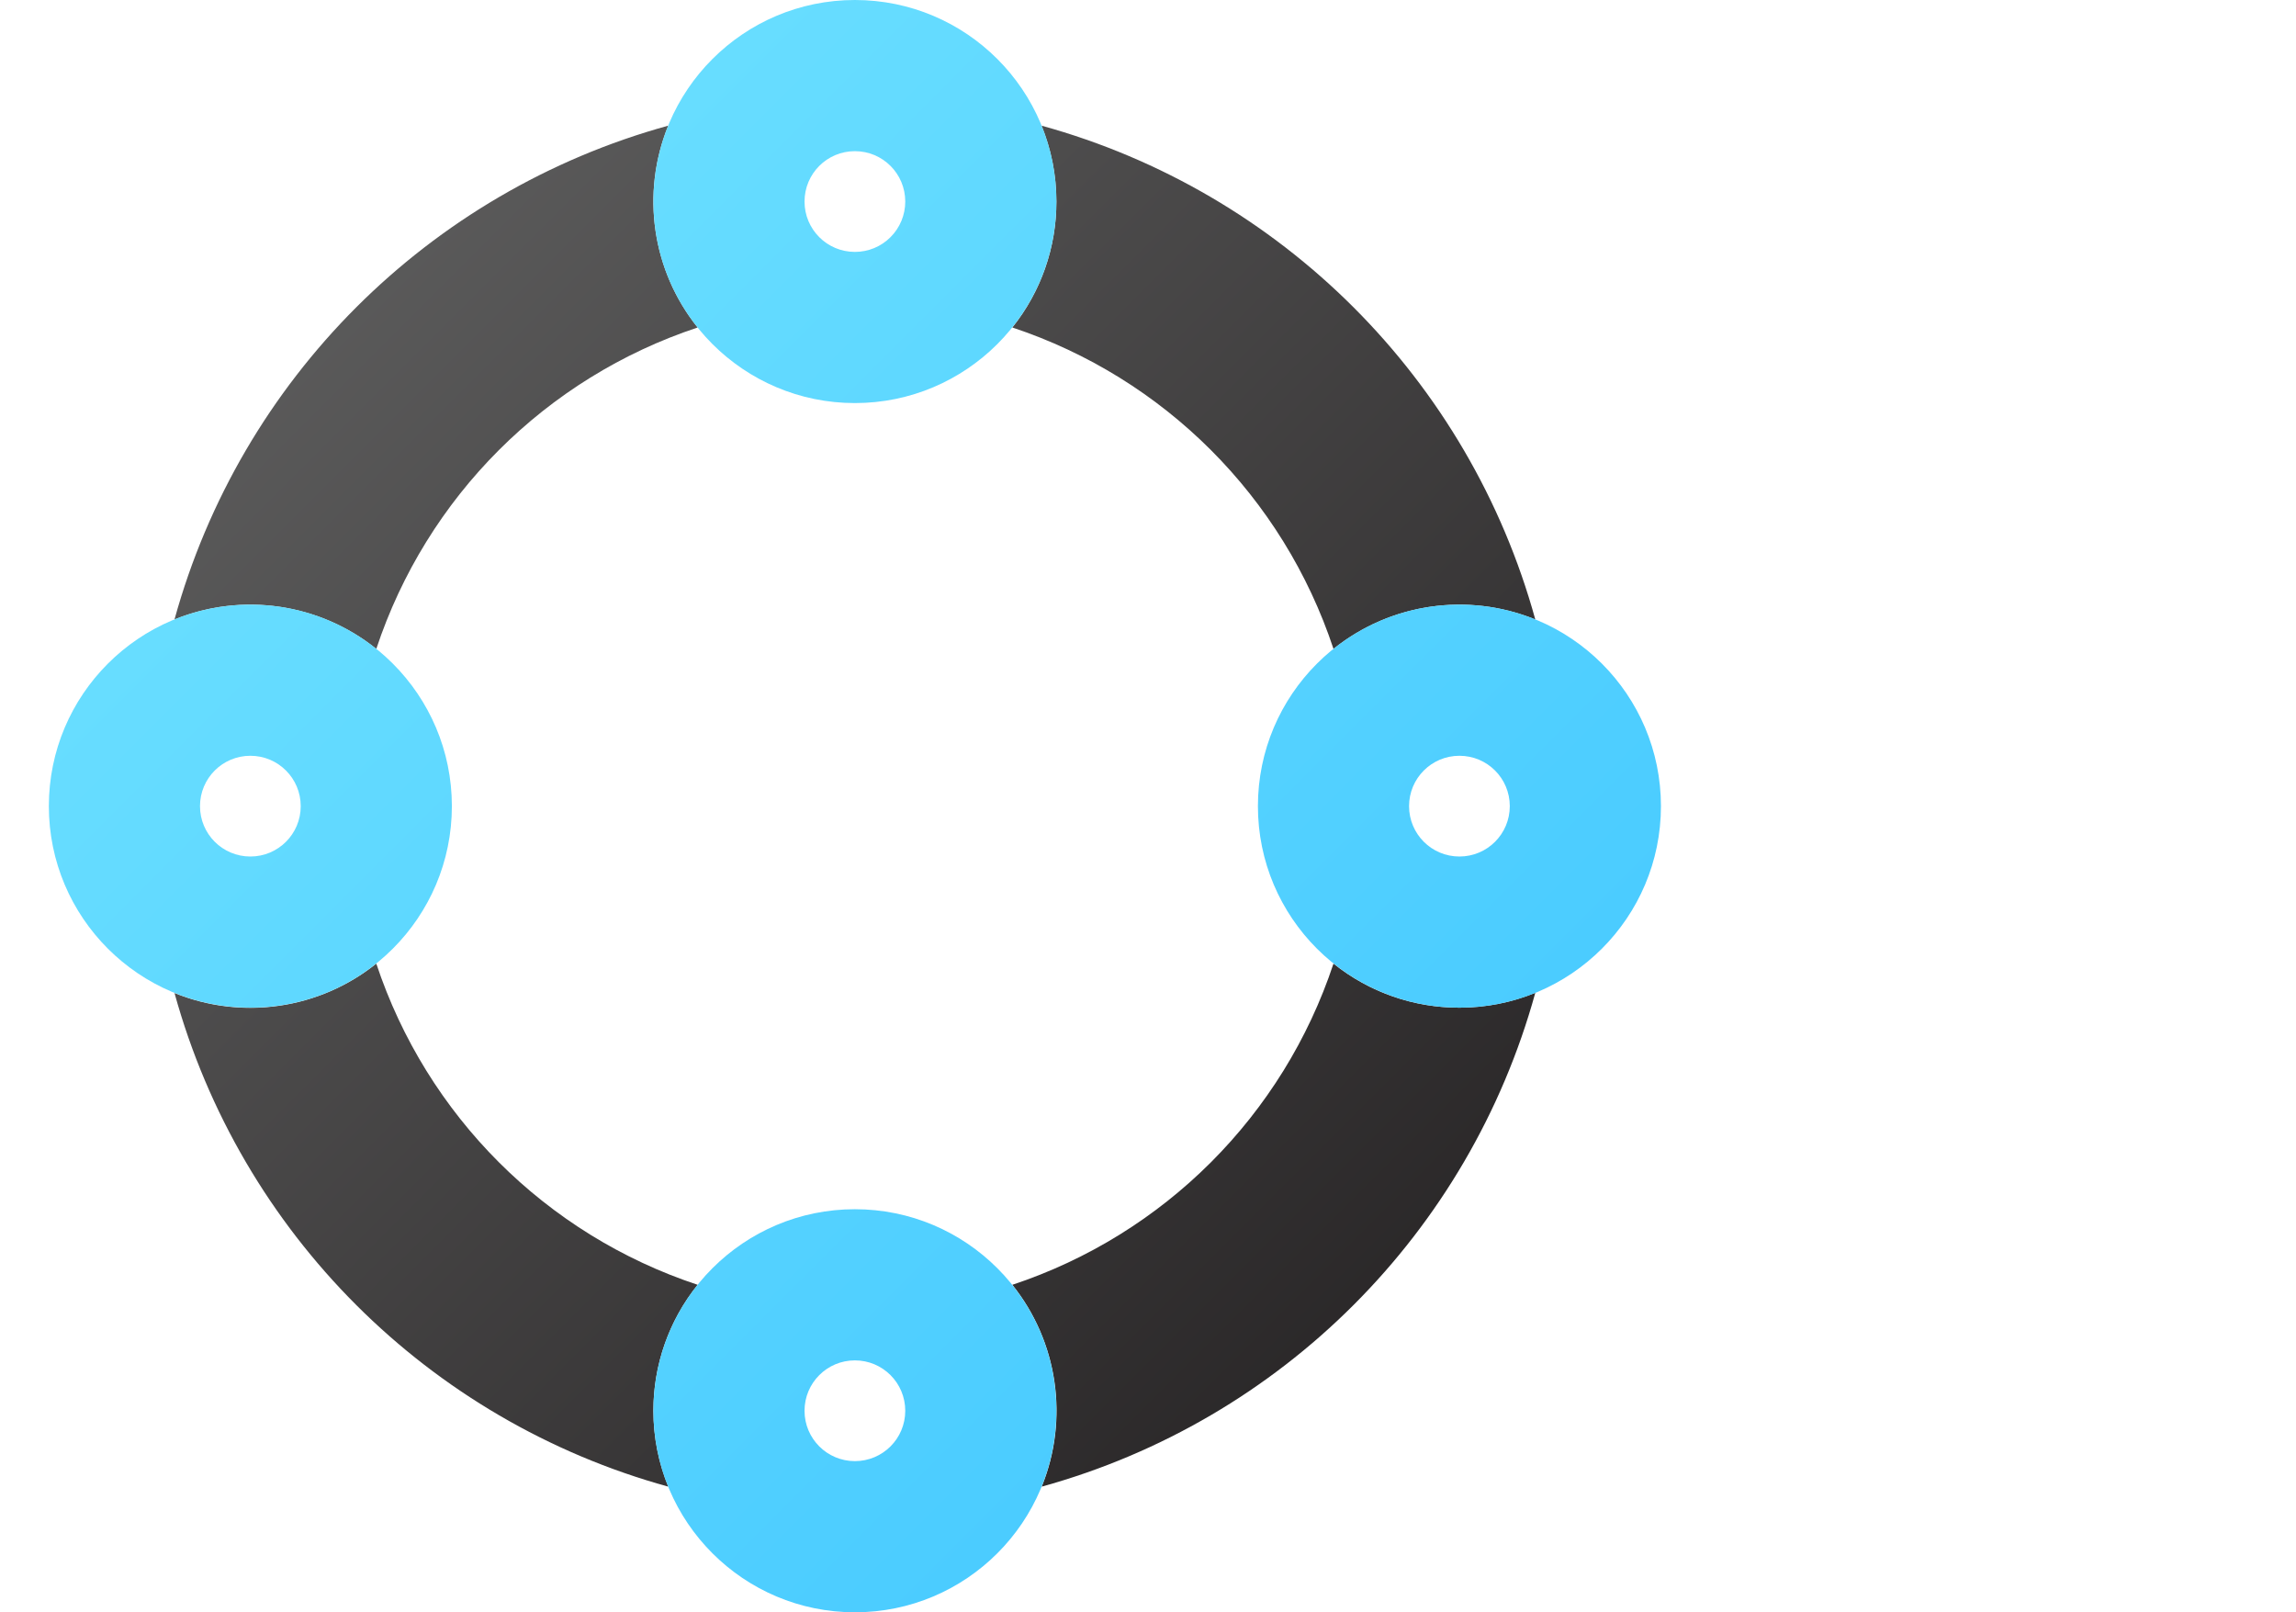
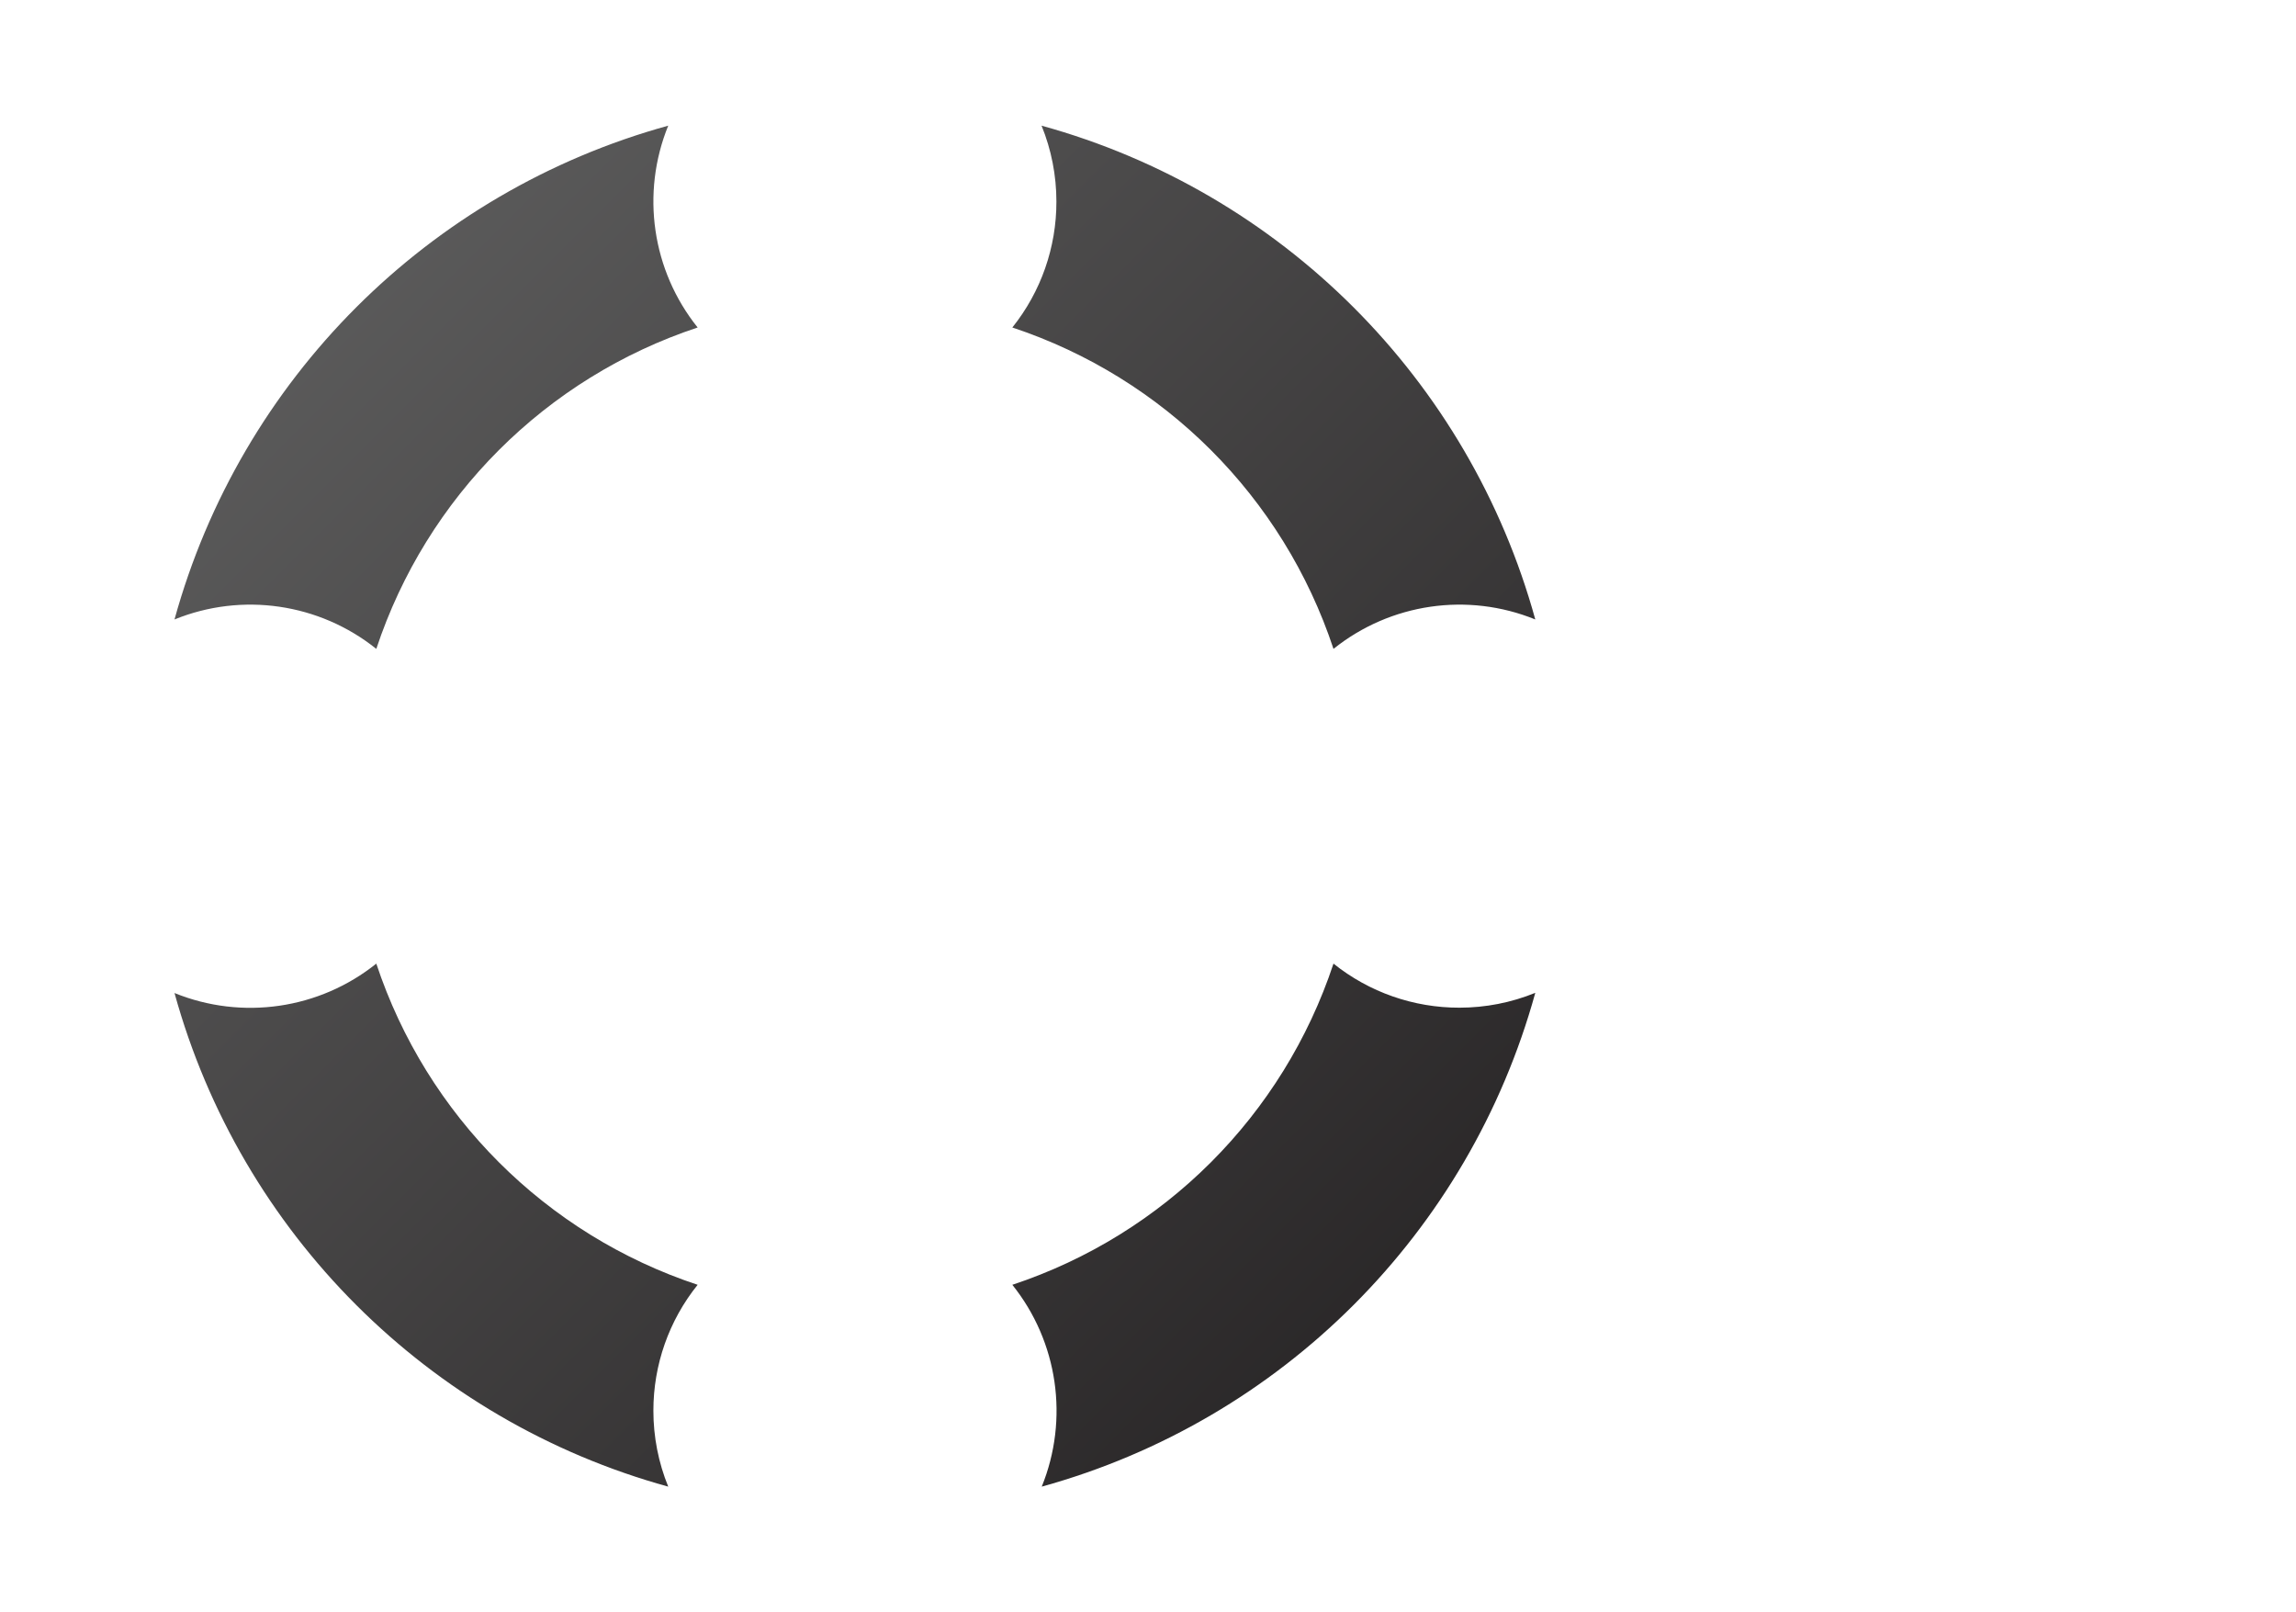
<svg xmlns="http://www.w3.org/2000/svg" width="47px" height="33px" viewBox="0 0 47 33" version="1.1">
  <title>Uniform</title>
  <defs>
    <linearGradient x1="0%" y1="0%" x2="100%" y2="100%" id="linearGradient-1">
      <stop stop-color="#626262" offset="0%" />
      <stop stop-color="#232021" offset="100%" />
    </linearGradient>
    <linearGradient x1="0%" y1="0%" x2="100%" y2="100%" id="linearGradient-2">
      <stop stop-color="#73E4FF" offset="0%" />
      <stop stop-color="#3FC5FF" offset="100%" />
    </linearGradient>
  </defs>
  <g id="Uniform" stroke="none" stroke-width="1" fill="none" fill-rule="evenodd">
    <g id="draw-circle-duotone" transform="translate(1, 0)" fill-rule="nonzero">
      <path d="M2.572,12.679 C3.927,7.766 7.766,3.927 12.679,2.572 C12.116,3.956 12.346,5.537 13.281,6.703 C10.172,7.733 7.733,10.172 6.703,13.281 C5.537,12.347 3.956,12.116 2.572,12.679 L2.572,12.679 Z M20.625,4.125 C20.627,5.062 20.309,5.972 19.723,6.703 C22.83,7.734 25.268,10.173 26.297,13.281 C27.463,12.347 29.044,12.116 30.428,12.679 C29.073,7.766 25.234,3.927 20.321,2.572 C20.522,3.065 20.625,3.592 20.625,4.125 L20.625,4.125 Z M28.875,20.625 C27.938,20.627 27.028,20.309 26.297,19.723 C25.267,22.83 22.83,25.267 19.723,26.297 C20.657,27.463 20.887,29.044 20.325,30.428 C25.236,29.072 29.073,25.233 30.428,20.321 C29.935,20.522 29.408,20.625 28.875,20.625 L28.875,20.625 Z M12.375,28.875 C12.374,27.937 12.693,27.028 13.281,26.297 C10.172,25.268 7.734,22.83 6.703,19.723 C5.537,20.657 3.956,20.887 2.572,20.325 C3.928,25.236 7.767,29.073 12.679,30.428 C12.478,29.935 12.375,29.408 12.375,28.875 L12.375,28.875 Z" id="Shape" fill="url(#linearGradient-1)" />
-       <path d="M16.5,24.75 C14.222,24.75 12.375,26.597 12.375,28.875 C12.375,31.153 14.222,33 16.5,33 C18.778,33 20.625,31.153 20.625,28.875 C20.625,26.597 18.778,24.75 16.5,24.75 Z M16.5,29.906 C15.93,29.906 15.469,29.445 15.469,28.875 C15.469,28.305 15.93,27.844 16.5,27.844 C17.07,27.844 17.531,28.305 17.531,28.875 C17.531,29.445 17.07,29.906 16.5,29.906 Z M16.5,0 C14.222,0 12.375,1.847 12.375,4.125 C12.375,6.403 14.222,8.25 16.5,8.25 C18.778,8.25 20.625,6.403 20.625,4.125 C20.625,1.847 18.778,0 16.5,0 Z M16.5,5.156 C15.93,5.156 15.469,4.695 15.469,4.125 C15.469,3.555 15.93,3.094 16.5,3.094 C17.07,3.094 17.531,3.555 17.531,4.125 C17.531,4.399 17.423,4.661 17.229,4.854 C17.036,5.048 16.774,5.156 16.5,5.156 Z M4.125,12.375 C1.847,12.375 0,14.222 0,16.5 C0,18.778 1.847,20.625 4.125,20.625 C6.403,20.625 8.25,18.778 8.25,16.5 C8.25,14.222 6.403,12.375 4.125,12.375 Z M4.125,17.531 C3.555,17.531 3.094,17.07 3.094,16.5 C3.094,15.93 3.555,15.469 4.125,15.469 C4.695,15.469 5.156,15.93 5.156,16.5 C5.156,17.07 4.695,17.531 4.125,17.531 Z M28.875,12.375 C26.597,12.375 24.75,14.222 24.75,16.5 C24.75,18.778 26.597,20.625 28.875,20.625 C31.153,20.625 33,18.778 33,16.5 C33,14.222 31.153,12.375 28.875,12.375 Z M28.875,17.531 C28.305,17.531 27.844,17.07 27.844,16.5 C27.844,15.93 28.305,15.469 28.875,15.469 C29.445,15.469 29.906,15.93 29.906,16.5 C29.906,17.07 29.445,17.531 28.875,17.531 Z" id="Shape" fill="url(#linearGradient-2)" />
    </g>
  </g>
</svg>